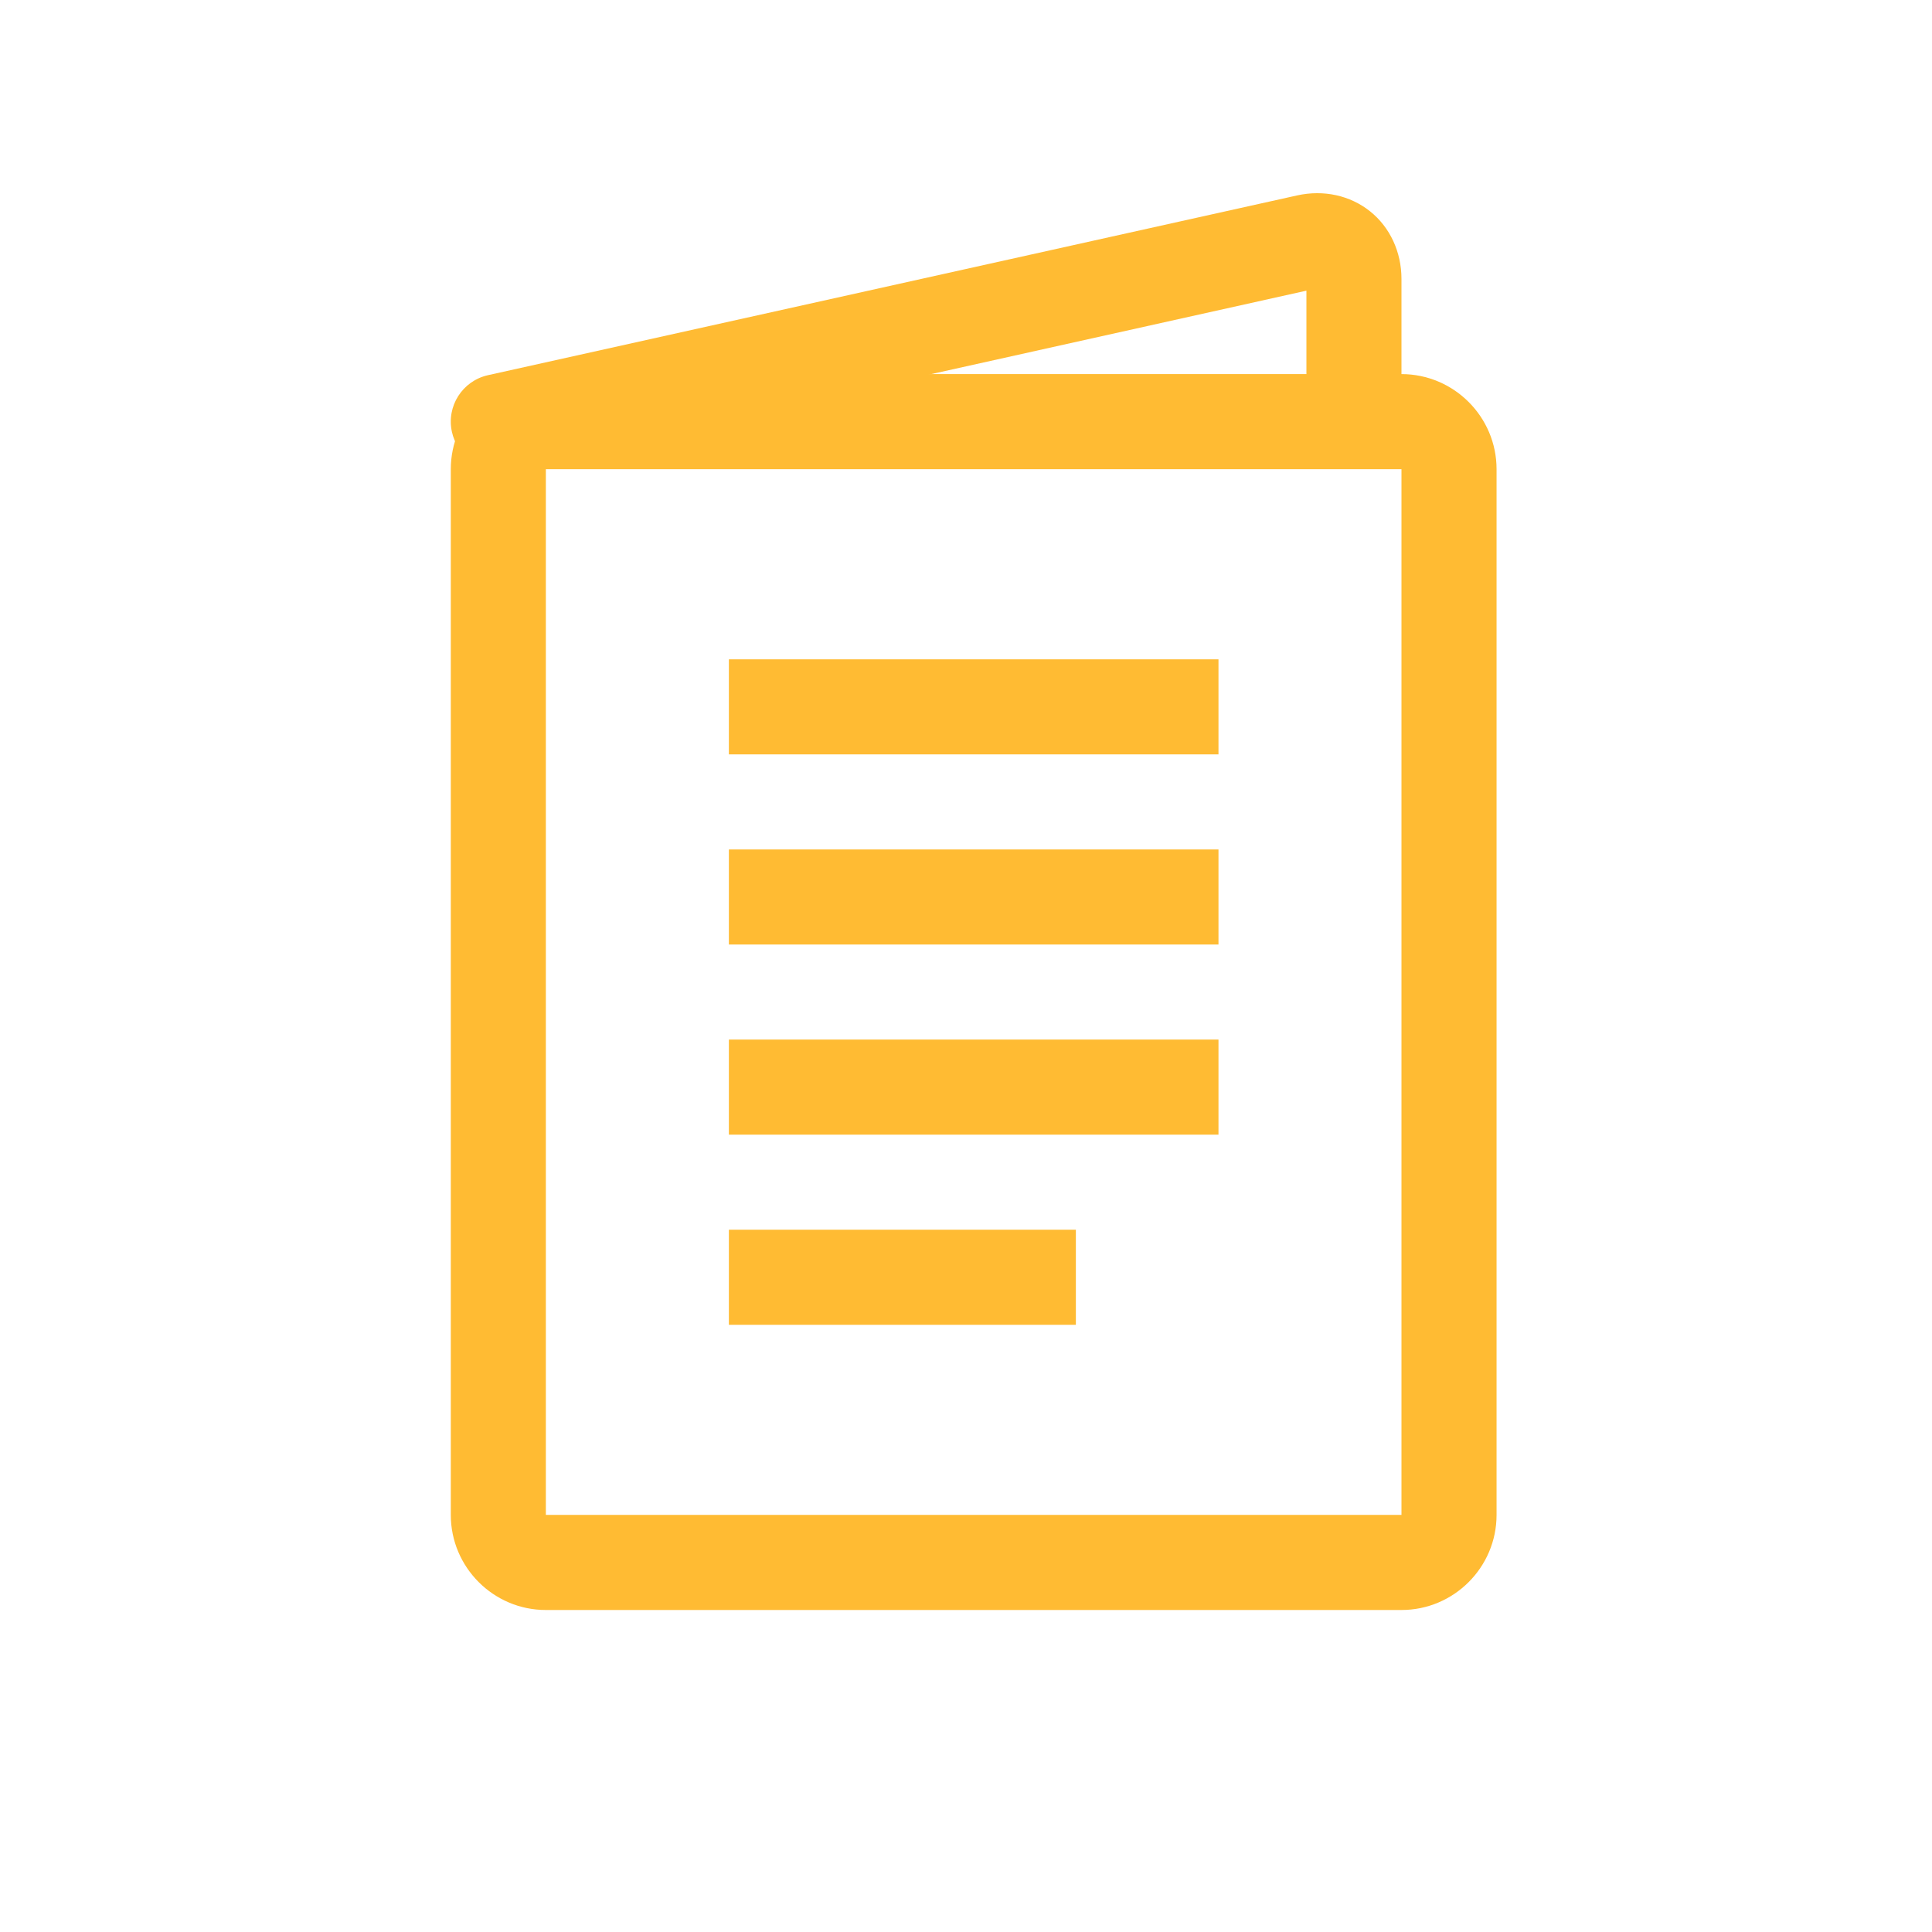
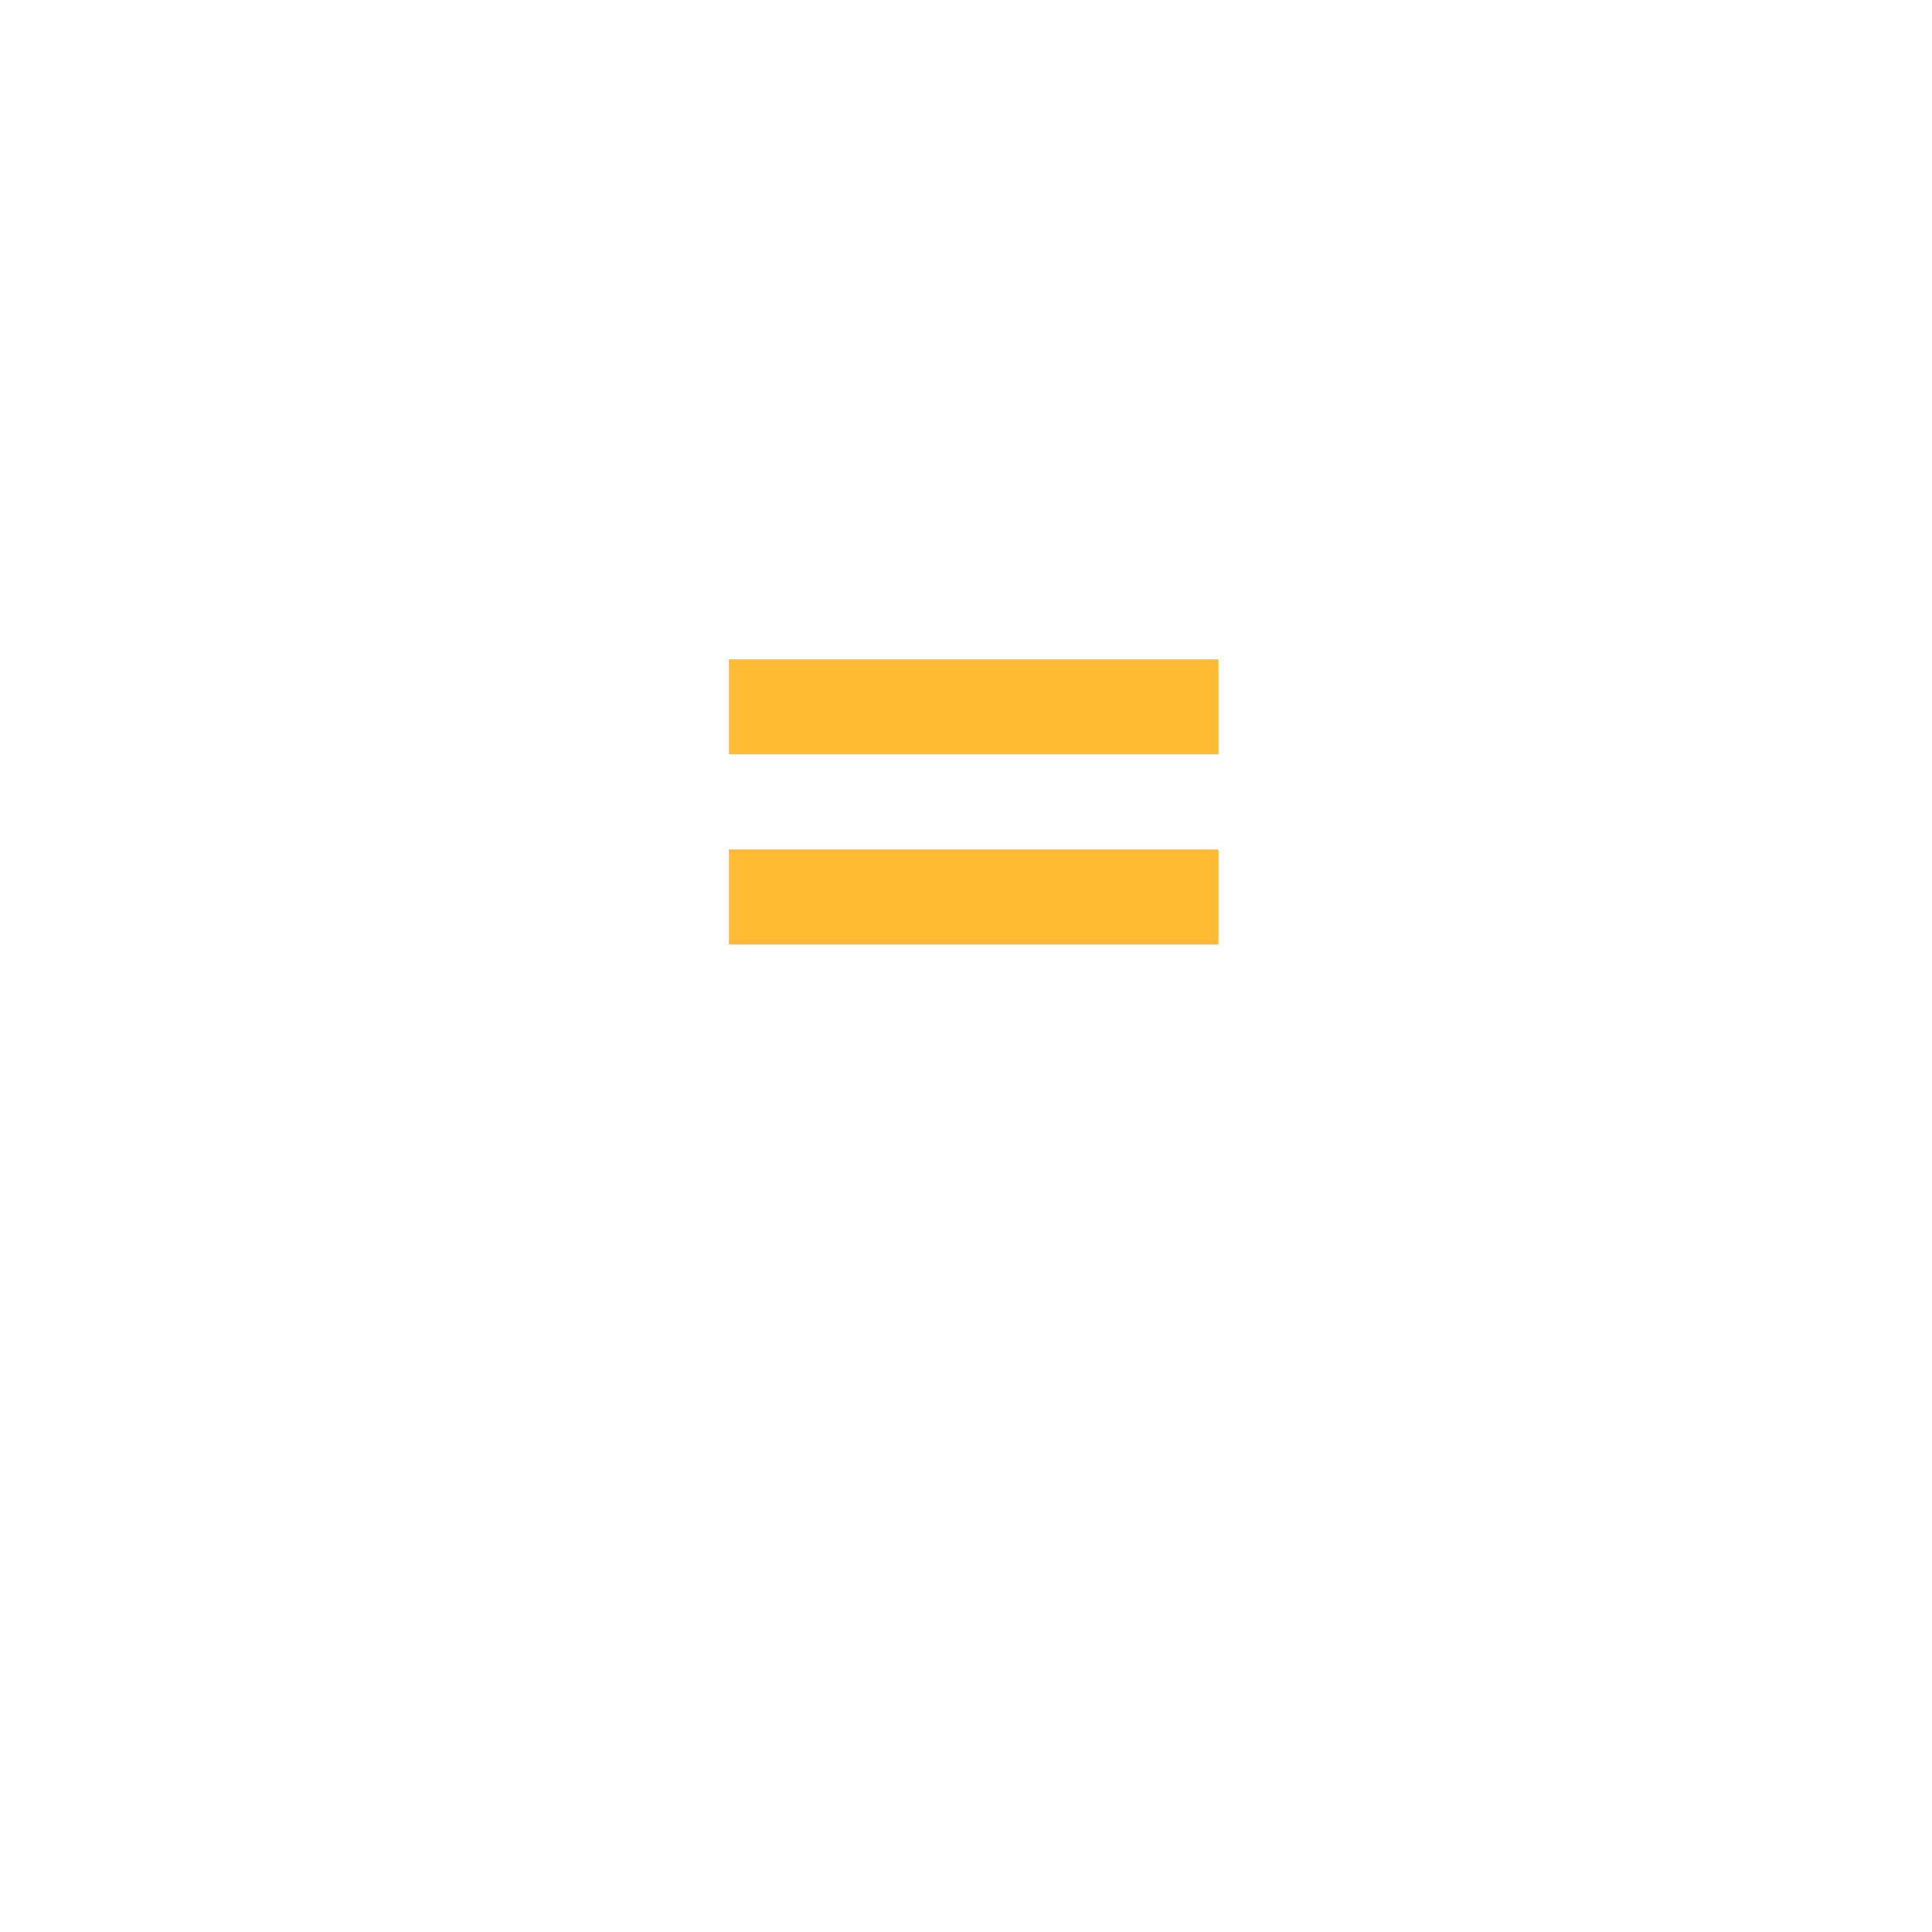
<svg xmlns="http://www.w3.org/2000/svg" width="60" height="60" viewBox="0 0 60 60" fill="none">
  <rect width="60" height="60" fill="white" />
  <g clip-path="url(#clip0_683_1763)">
    <path d="M37.841 20.476H22.636V23.428H37.841V20.476Z" fill="#FFBB33" />
    <path d="M37.841 26.381H22.636V29.333H37.841V26.381Z" fill="#FFBB33" />
-     <path d="M37.841 32.285H22.636V35.238H37.841V32.285Z" fill="#FFBB33" />
-     <path d="M33.412 38.19H22.636V41.143H33.412V38.19Z" fill="#FFBB33" />
-     <path d="M43.524 50H16.952C15.326 50 14 48.674 14 47.047V14.571C14 12.944 15.326 11.618 16.952 11.618H43.524C45.151 11.618 46.477 12.944 46.477 14.571V47.047C46.477 48.674 45.151 50 43.524 50ZM16.952 14.571V47.047H43.524V14.571H16.952Z" fill="#FFBB33" />
-     <path d="M15.476 14.571C14.8 14.571 14.189 14.102 14.035 13.414C13.858 12.617 14.36 11.828 15.157 11.651L40.288 6.068C41.106 5.888 41.93 6.068 42.55 6.564C43.17 7.06 43.524 7.828 43.524 8.663V13.092C43.524 13.907 42.863 14.568 42.048 14.568C41.233 14.568 40.572 13.907 40.572 13.092V9.027L15.798 14.536C15.689 14.559 15.582 14.571 15.476 14.571Z" fill="#FFBB33" />
  </g>
  <defs>
    <clipPath id="clip0_683_1763">
      <rect width="32.477" height="44" fill="white" transform="translate(14 6)" />
    </clipPath>
  </defs>
</svg>